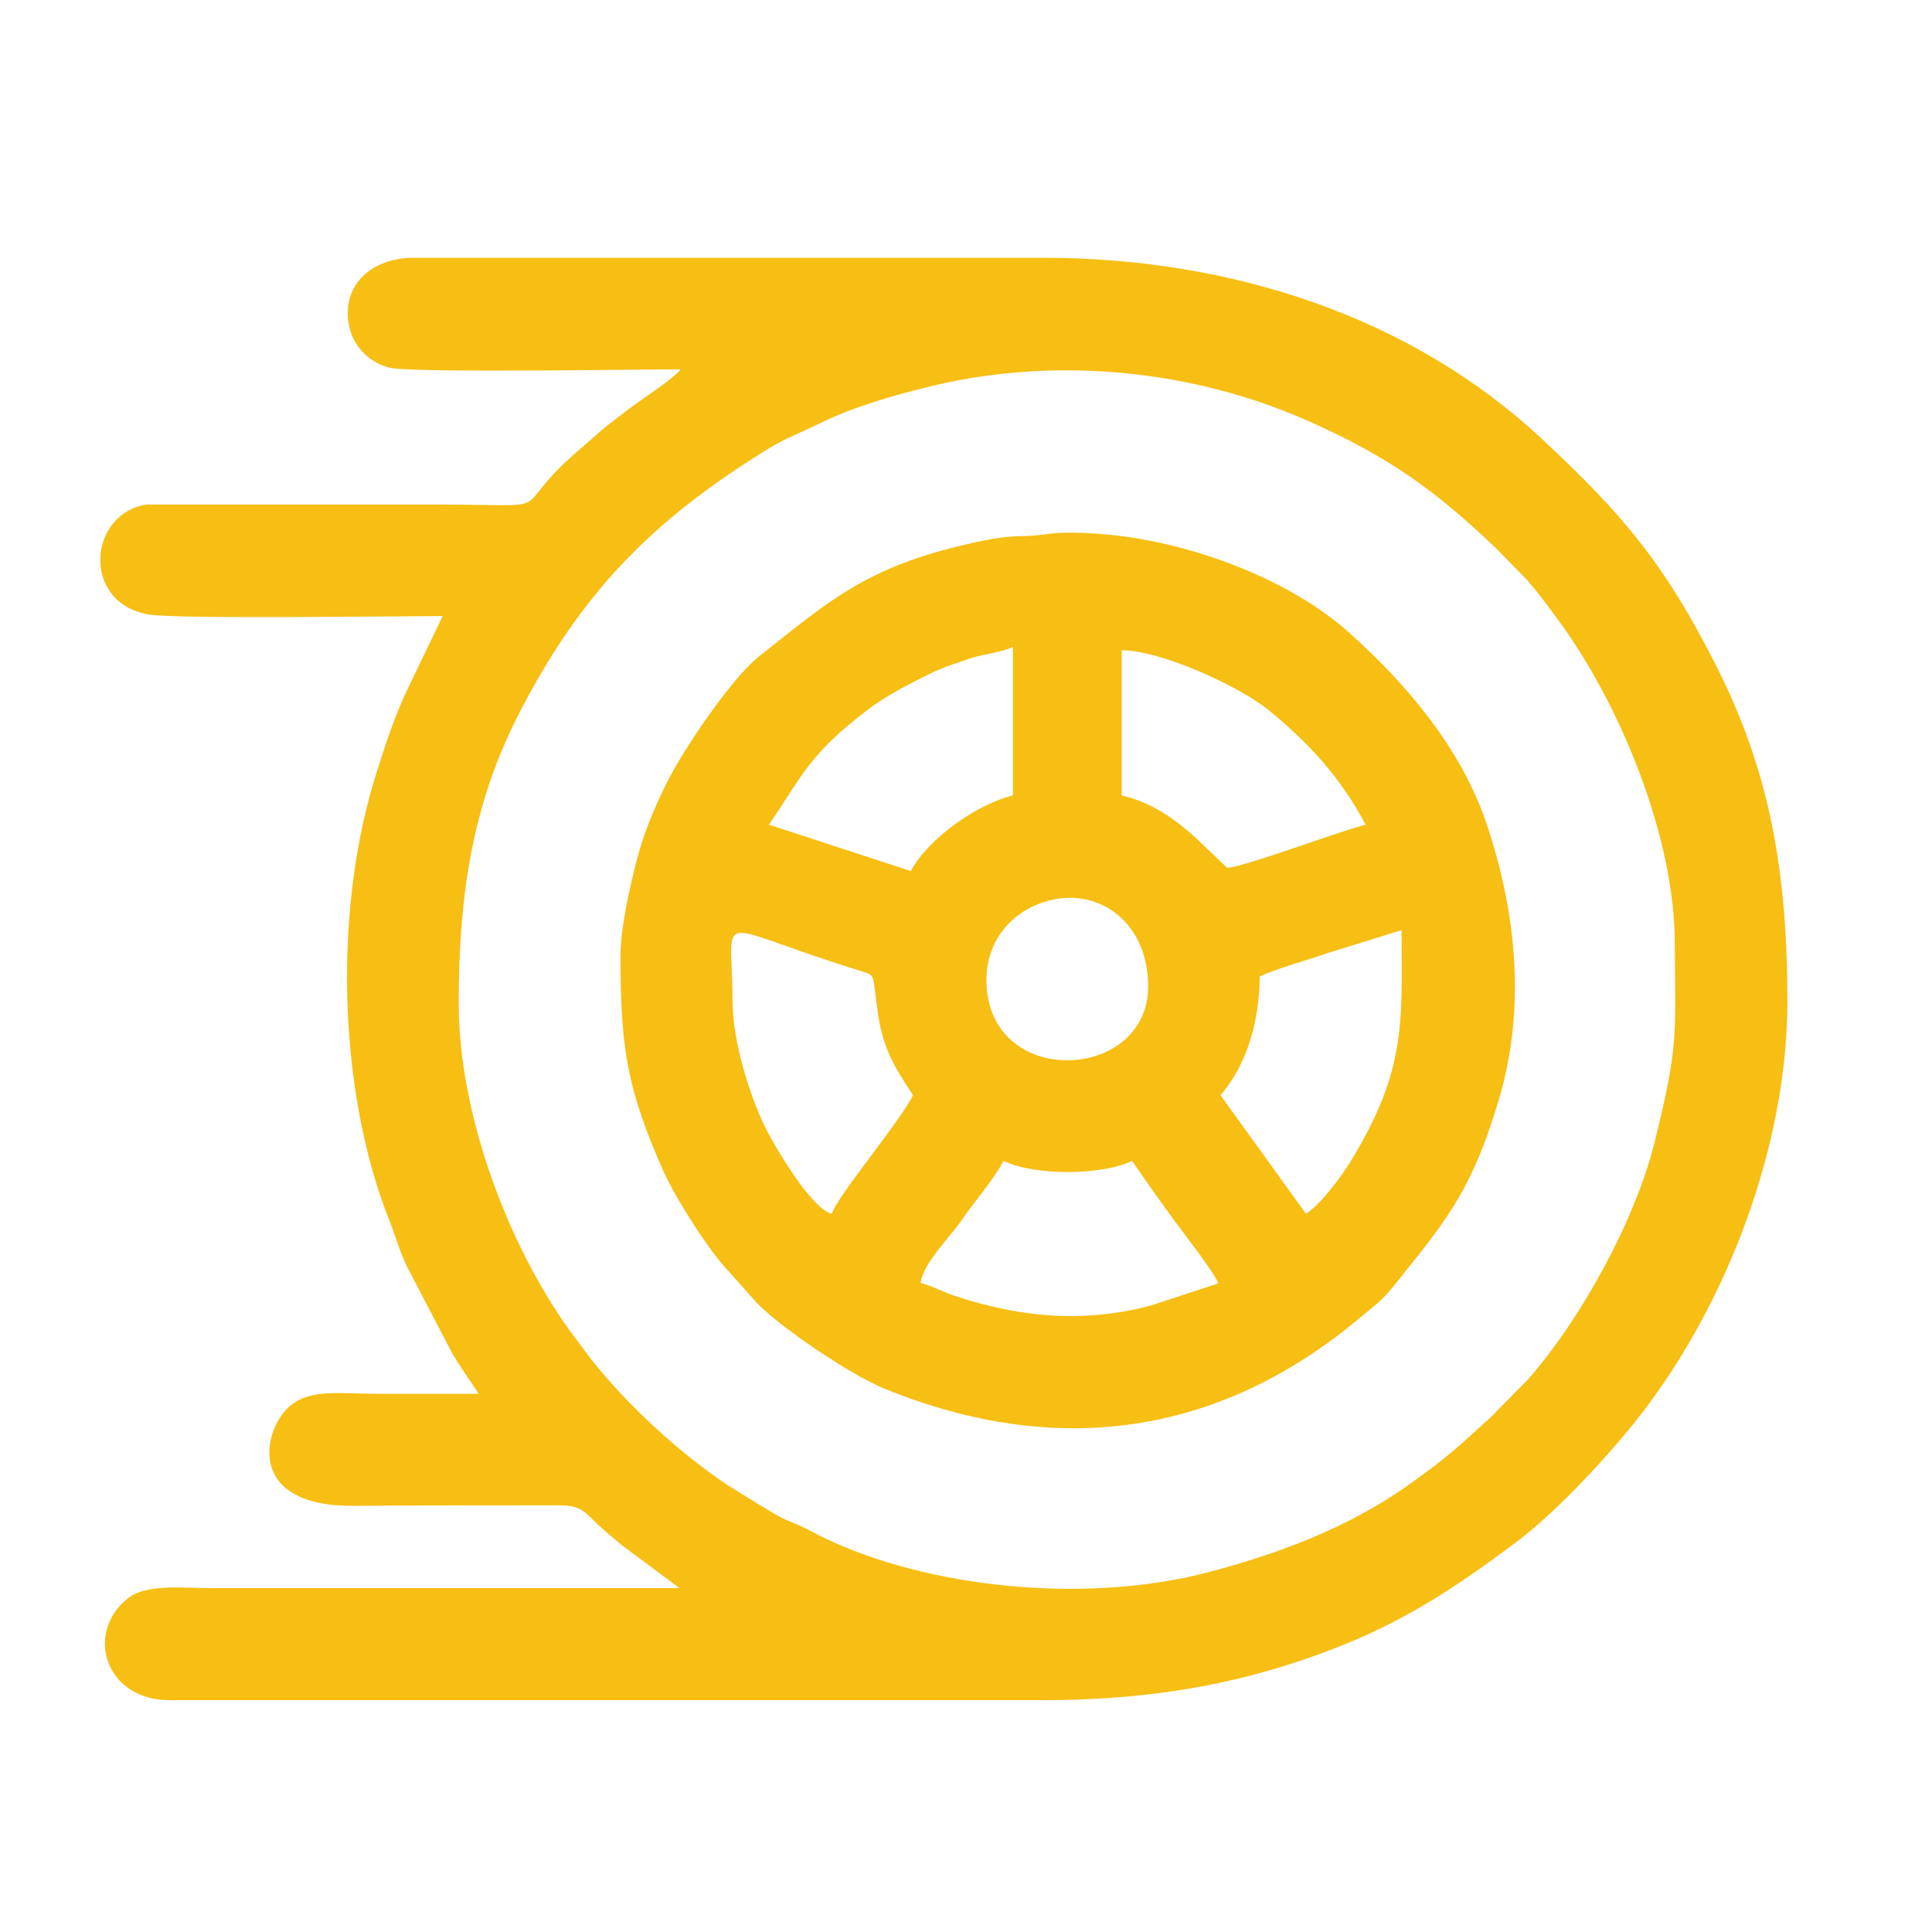
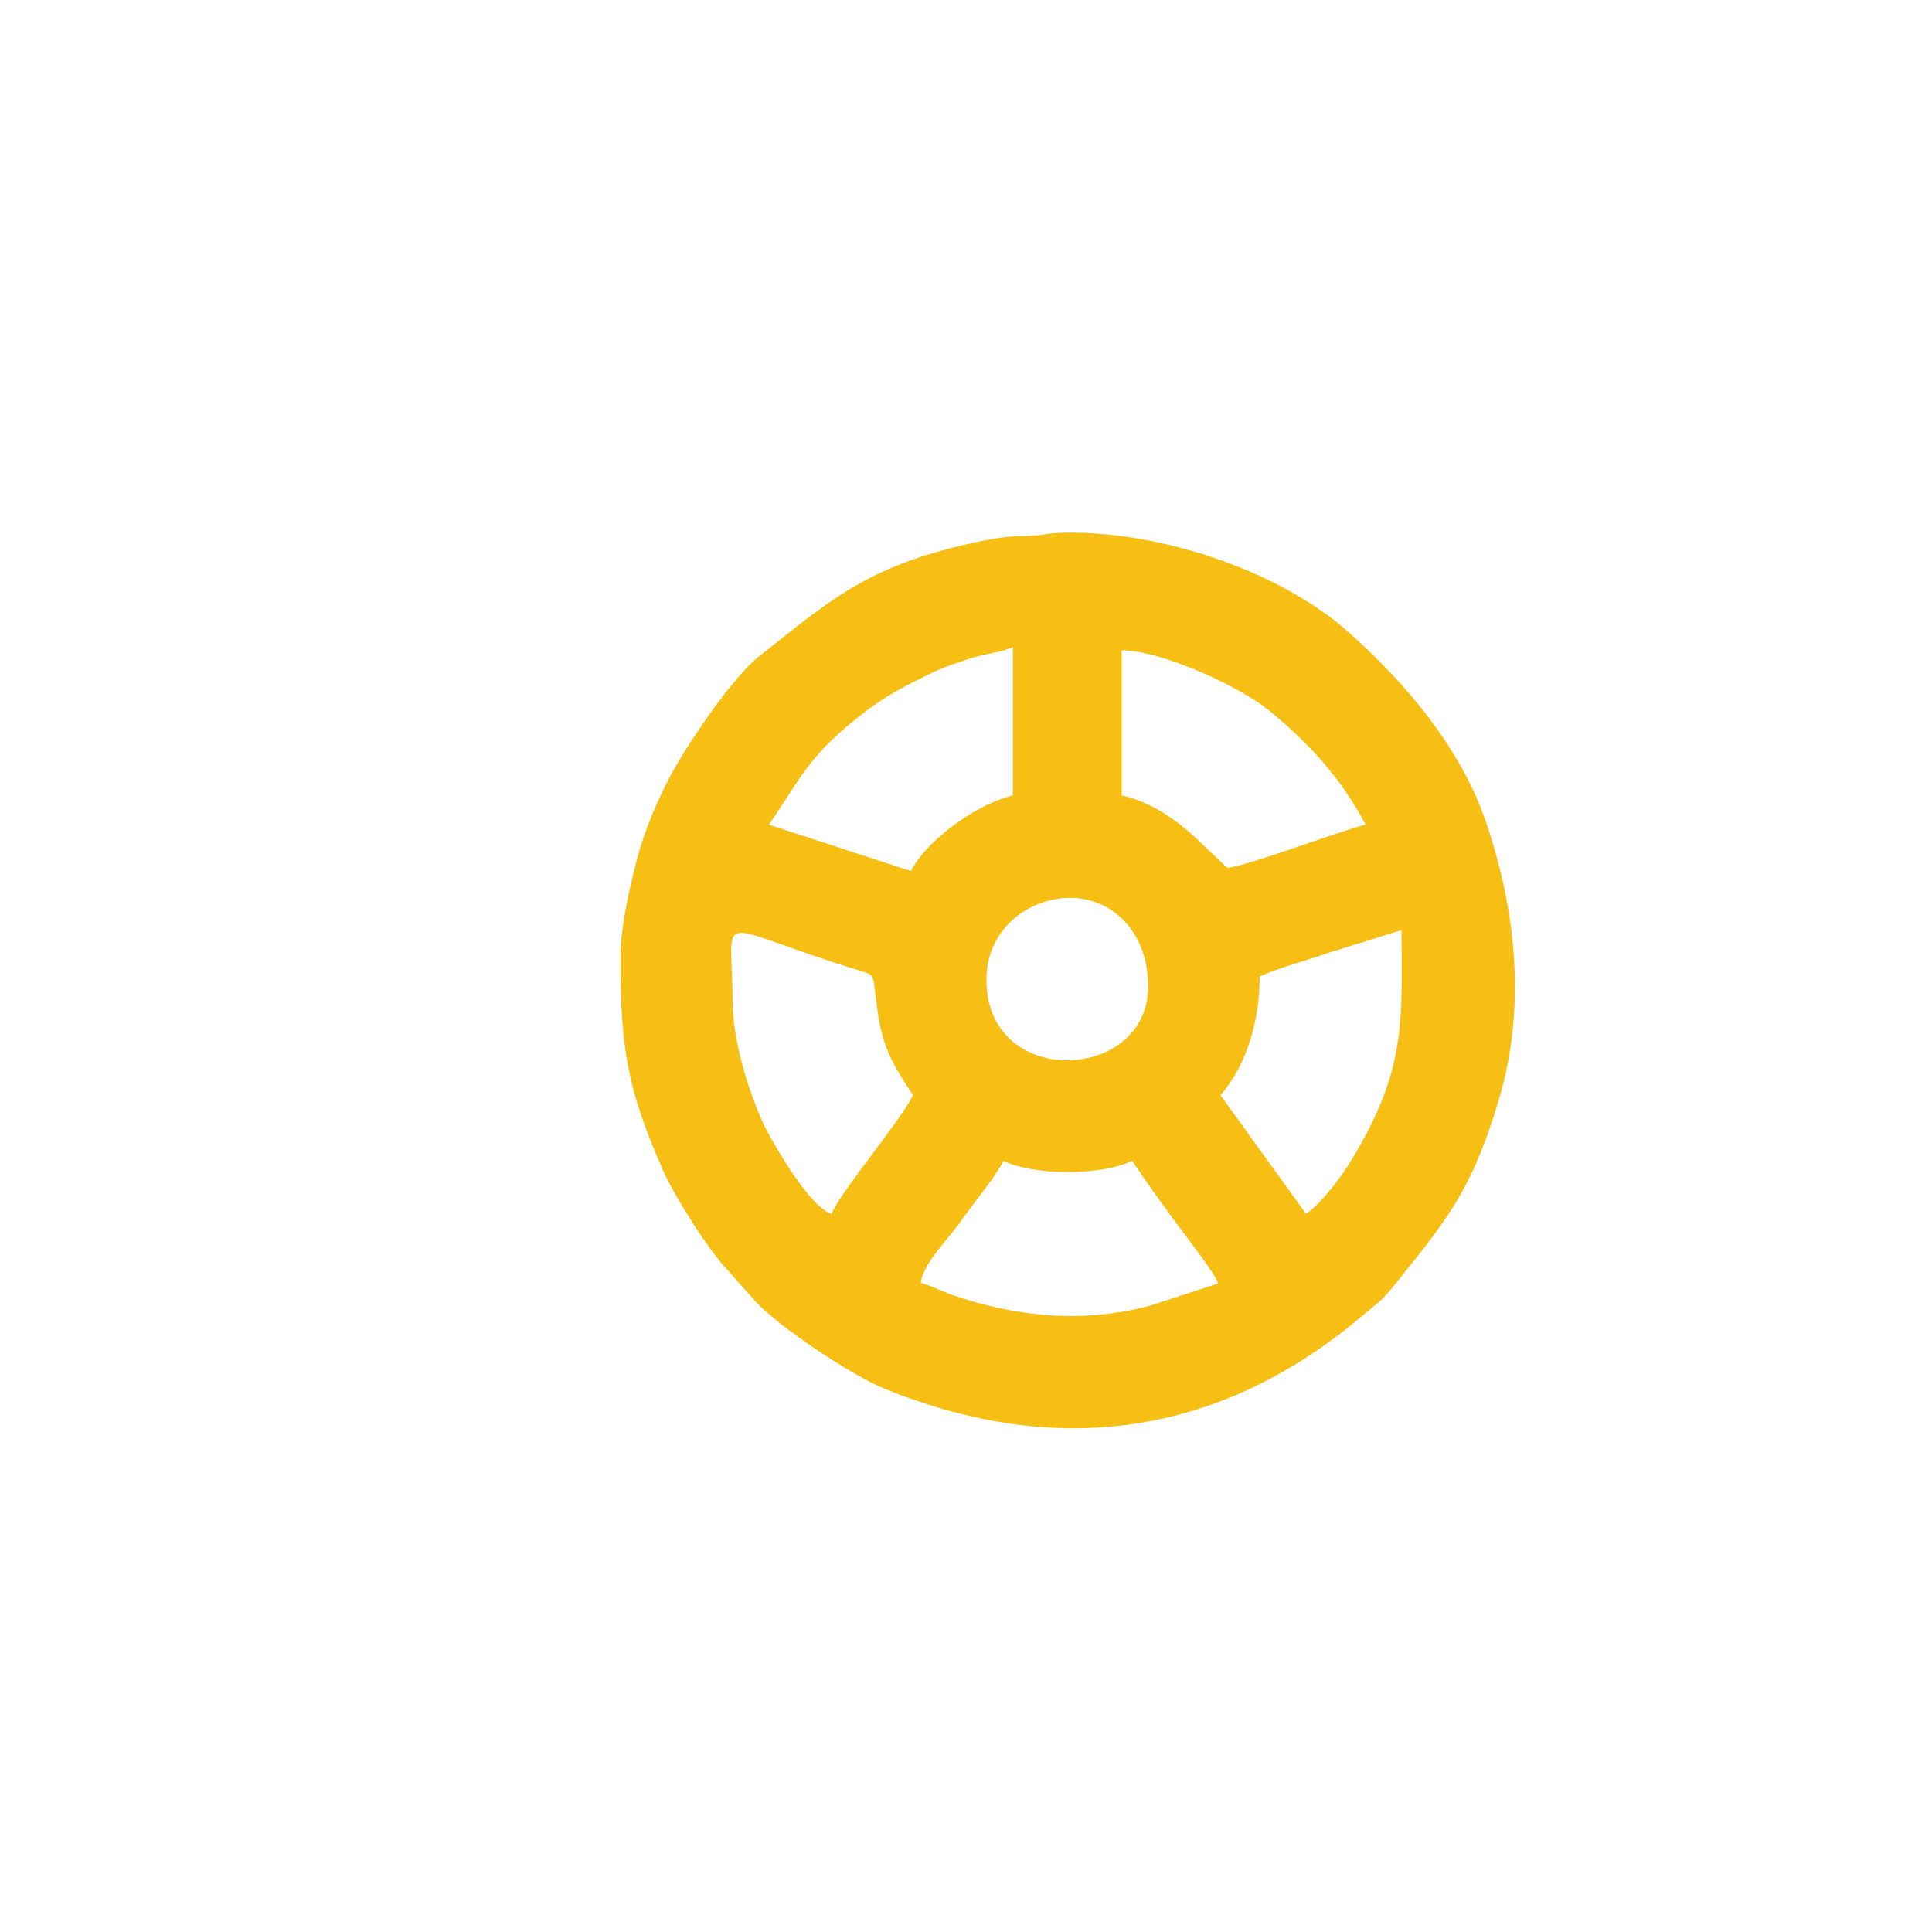
<svg xmlns="http://www.w3.org/2000/svg" version="1.1" id="Camada_1" x="0px" y="0px" viewBox="0 0 350 350" style="enable-background:new 0 0 350 350;" xml:space="preserve">
  <style type="text/css">
	.st0{fill:#F7BE13;}
</style>
  <g>
-     <path class="st0" d="M311.1,121c-9.6-19.1-17.4-28.1-31.9-41.6c-23.6-22-56.1-32.7-90.3-32.7h-114c-6.5,0-11.9,3.7-11.9,10.1   c0,5,3.3,8.7,7.5,9.8c3.6,1,46.9,0.3,52.8,0.3c-1.1,1.6-6.9,5.3-9.8,7.5c-1.6,1.3-3.2,2.4-4.7,3.7l-4.8,4.2   c-12.5,11-1.4,9.1-25.5,9.1l-51.9,0c-5,0.7-8,4.8-8.4,9.1v1.9c0.4,4.1,3.1,7.9,8.6,8.9c4.8,0.9,46.5,0.3,53.4,0.3l-6.4,13.3   c-2.2,4.6-4,10-5.5,14.8c-7.9,24.5-7.2,57.6,2.2,81.3c1.2,3.1,1.9,5.7,3.3,8.6l8.2,15.7c1.4,2.4,3.2,4.8,4.7,7.2   c-6.2,0-12.3,0-18.5,0c-6.8,0-12.3-1-16,2.5c-4.7,4.5-7.4,17.9,11.8,17.8c12.3-0.1,24.7-0.1,37-0.1c3.7,0,4.5,0.7,6.4,2.6   c1.9,1.9,3,2.7,5.1,4.5l10.6,7.9H38.5c-5.9,0-12-0.8-15.4,1.9c-7.8,6.3-4,18.4,7.6,18.4h158.2c22.1,0,39.2-3.8,54.9-10.2   c11.8-4.8,20.8-10.9,30.7-18.3c7.6-5.6,18.3-17.2,24-24.9c14.2-19,25.3-46.7,25.3-73.2C323.8,157.9,320.6,139.9,311.1,121z    M299.8,206.7c-3.5,14.3-13.4,32.3-23,43.2l-6.8,6.9c-6.2,5.6-7.3,6.8-14.4,11.9c-11.1,8-24.2,12.9-37.4,16.3   c-22.1,5.6-50.2,2.6-68.9-6.4c-1.7-0.8-2.6-1.4-4.4-2.2c-2-0.9-2.6-1-4.5-2.1c-3-1.8-5.5-3.3-8.5-5.2c-8.6-5.7-18.1-14.4-24.6-22.6   c-1.2-1.5-1.9-2.6-3.1-4.1c-11.5-15.3-21.1-39.7-21.1-60.7c0-19.4,2.5-35.7,10.5-51.6c11.3-22.3,24.2-35.7,45.9-49   c3-1.8,6.2-3,9.2-4.5c6-2.9,12.8-4.9,20.2-6.7c22.6-5.4,47.4-2.9,68.4,6.5c14.1,6.3,22.5,12.2,33.8,23l5,5.1c2,2.1,4.1,5,5.8,7.3   c11.5,15.4,21.5,39.7,21.5,59.1C303.5,187.8,304.1,189.3,299.8,206.7z" />
    <path class="st0" d="M244.5,114.7c-10.4-9.4-27.2-15.8-41.5-17.6c-4-0.5-9.7-0.9-13.7-0.3c-4.7,0.7-4.8-0.3-13.3,1.6   c-19.3,4.3-25.9,10.6-38.6,20.6c-4.9,3.9-13.7,16.9-16.6,22.8c-2.1,4.2-4.2,9.1-5.5,14.2c-1.1,4.4-2.9,11.8-2.9,17.4   c0,16.7,1.3,24.1,7.8,38.8c2.1,4.7,8.2,14.4,11.8,18.1l4.8,5.4c4.2,4.6,17.5,13.5,23.5,15.9c31.2,12.7,60.6,8.5,86.1-12.9   c3.9-3.3,3.8-2.8,7.5-7.5c8.8-10.9,13-16.5,17.6-31.9c5-16.7,3.2-34-2.2-50.1C264.7,135.6,254.9,124,244.5,114.7z M203.2,117.8   c7.1,0,21.3,6.5,26.7,10.9c7.3,6,13,12.2,17.5,20.7c-4.6,1.1-22.3,7.8-25.1,7.8l-6.1-5.8c-3.5-3.1-7.7-6.1-13-7.3V117.8z    M192.6,162.7c8.1-0.7,15.4,5.5,15.4,16c0,17.4-29.3,18.7-29.3-1.2C178.7,169.1,185.1,163.4,192.6,162.7z M156.9,128.8   c3.8-2.9,7.6-4.8,12.1-7c2.3-1.1,4.4-1.7,7-2.6c2.5-0.8,5.5-1,7.5-2v26.9c-6.3,1.5-15.3,7.7-18.5,13.7l-25.7-8.4   C145.5,140.3,146.6,136.7,156.9,128.8z M150.7,219.9c-3.9-1-10.6-12.7-12.2-15.9c-2.6-5.5-5.8-15.1-5.8-22.9   c0-16.7-4.2-13.7,22.6-5.4c3.1,1,2.8,0.6,3.3,4.5c0.4,3,0.5,4.5,1.2,7.1c1.2,4.6,3.4,7.7,5.6,11.1   C163.2,203,151.5,216.9,150.7,219.9z M208.5,236.5c-12.3,3.3-24.1,2.1-35.7-1.8c-2.1-0.7-4.1-1.8-6-2.3c0.3-3.4,5.3-8.3,7.3-11.2   c2.3-3.4,5.8-7.3,7.7-10.9c5.5,2.7,17.7,2.7,23.3,0c2.5,3.7,5,7.2,7.7,10.9c1.4,1.9,7.4,9.6,7.9,11.3L208.5,236.5z M244.8,210.2   c-1.8,3-5.5,7.9-8.2,9.7l-15.5-21.5c4.9-5.6,7.1-13.8,7.1-21.5c3.2-1.5,8.8-3,12.5-4.3l13.2-4.1C254,185.4,254.7,193.9,244.8,210.2   z" />
  </g>
</svg>